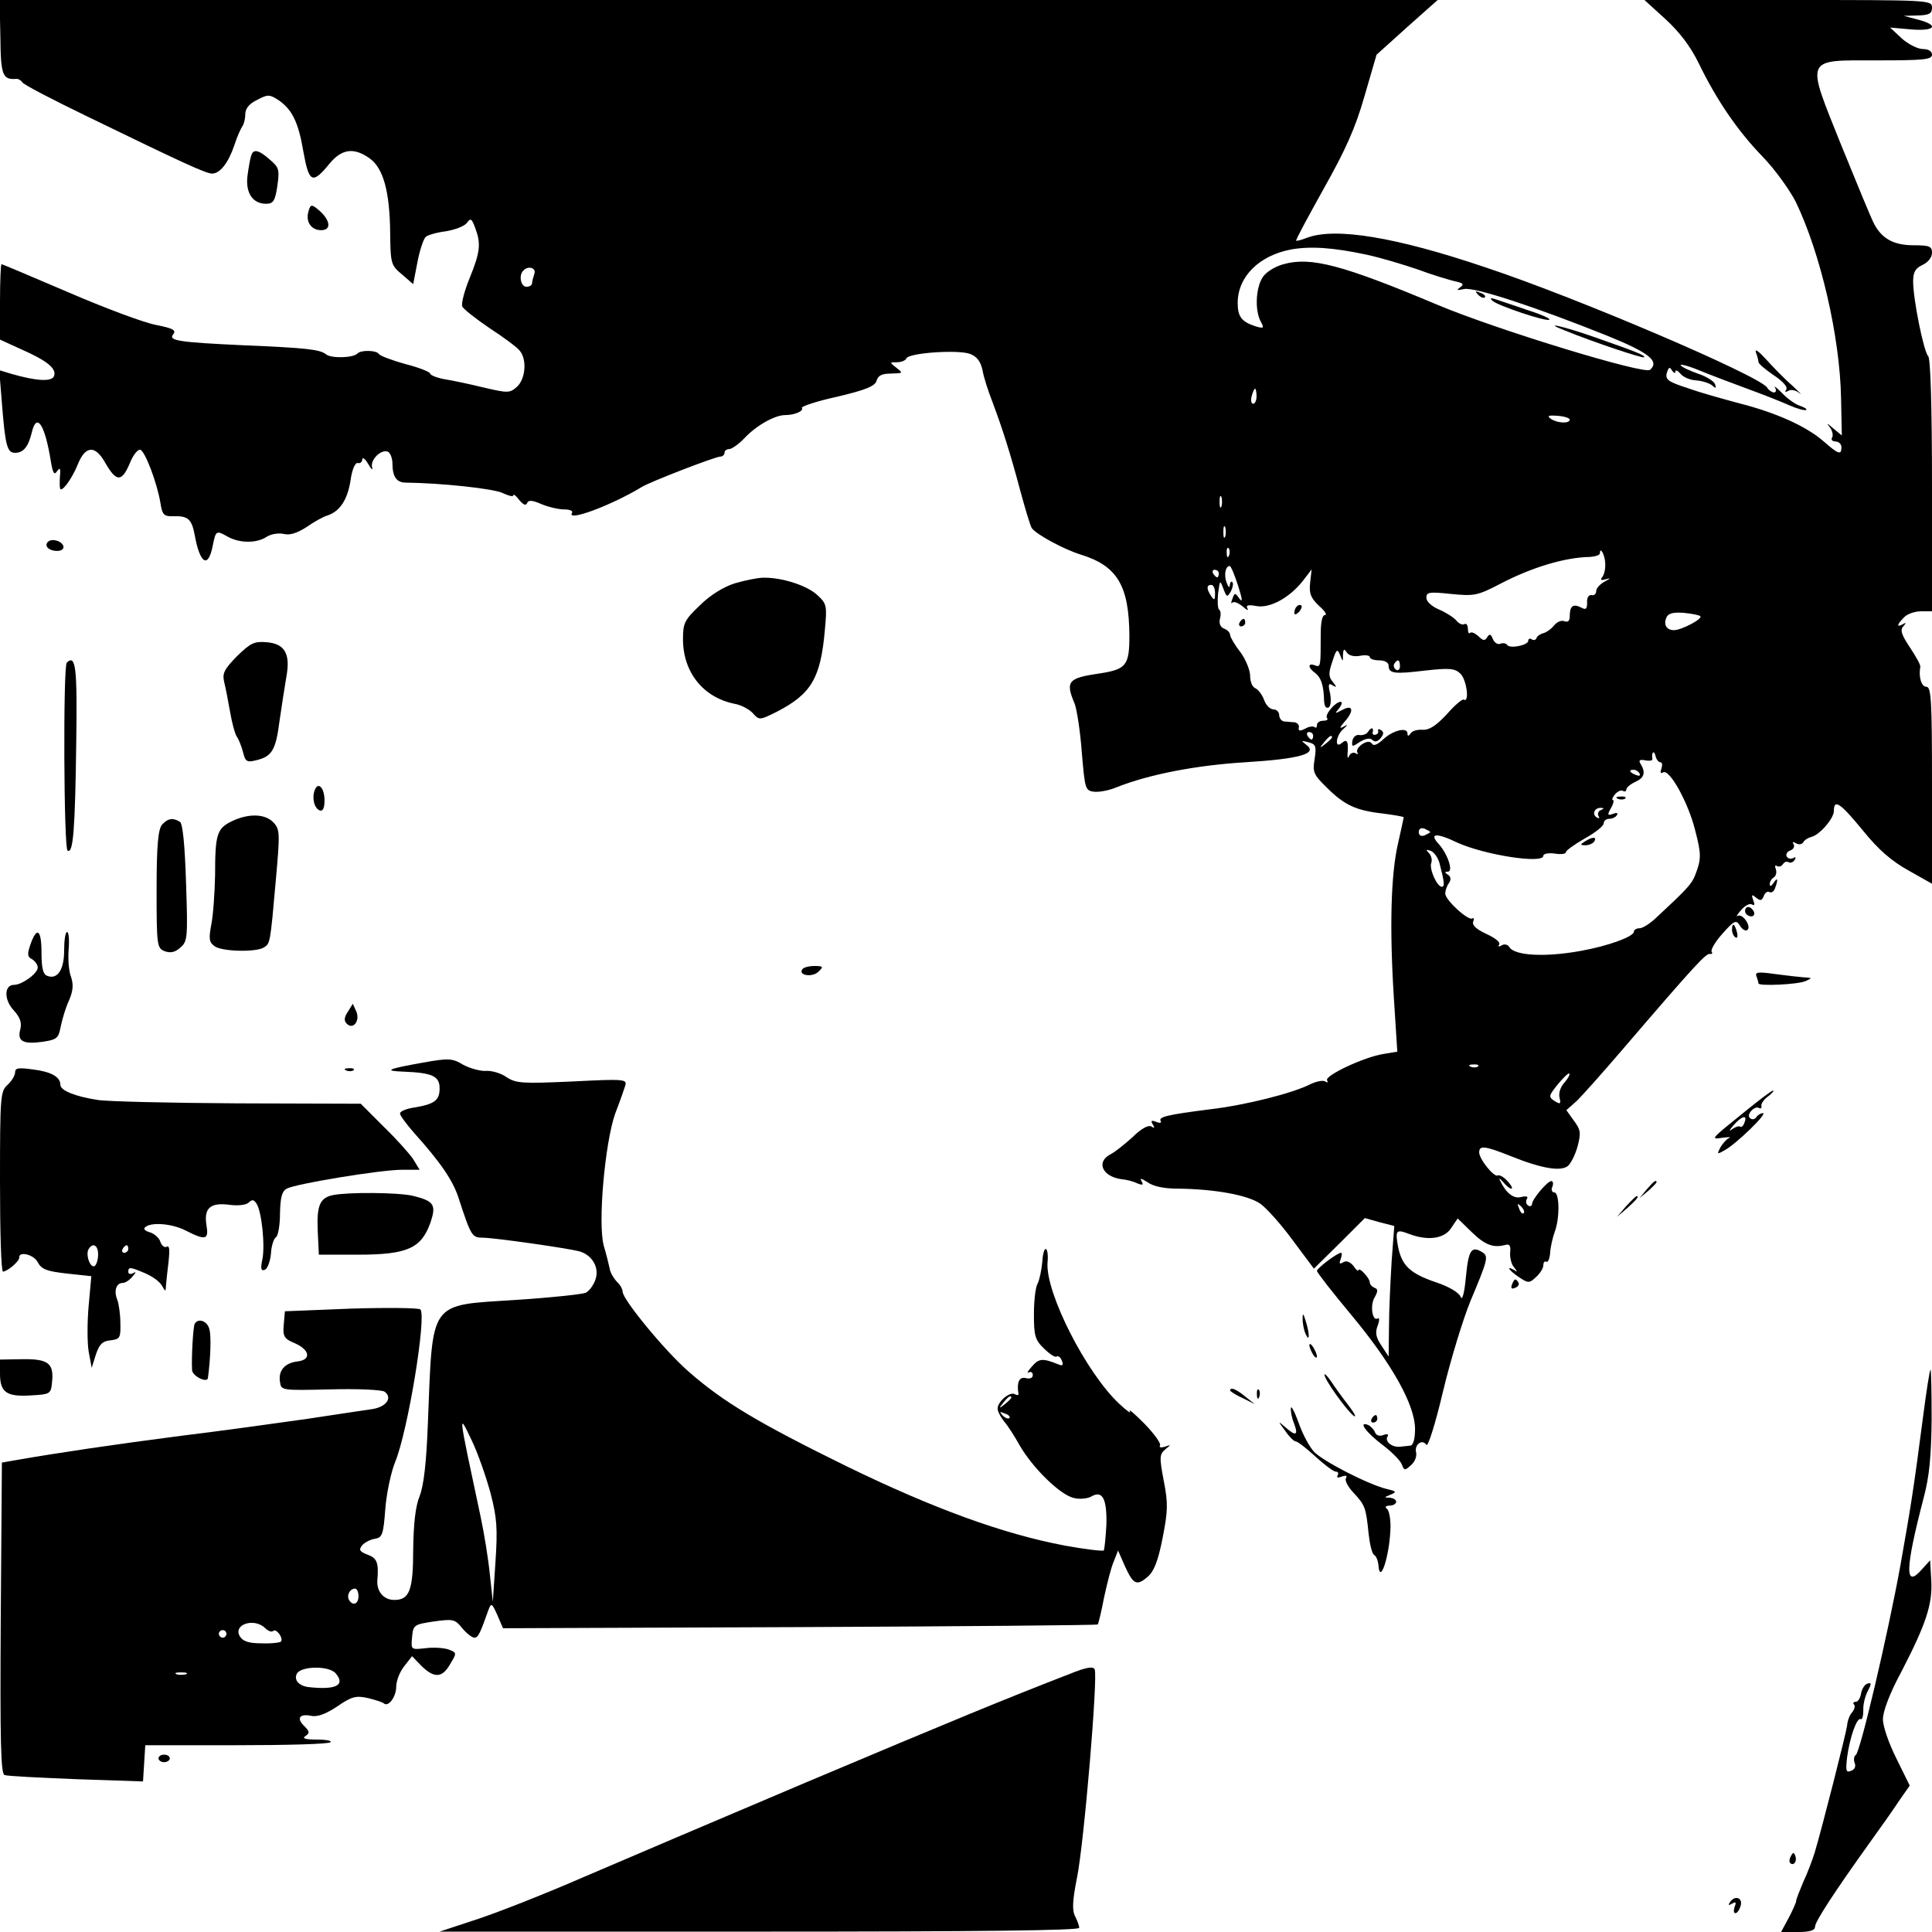
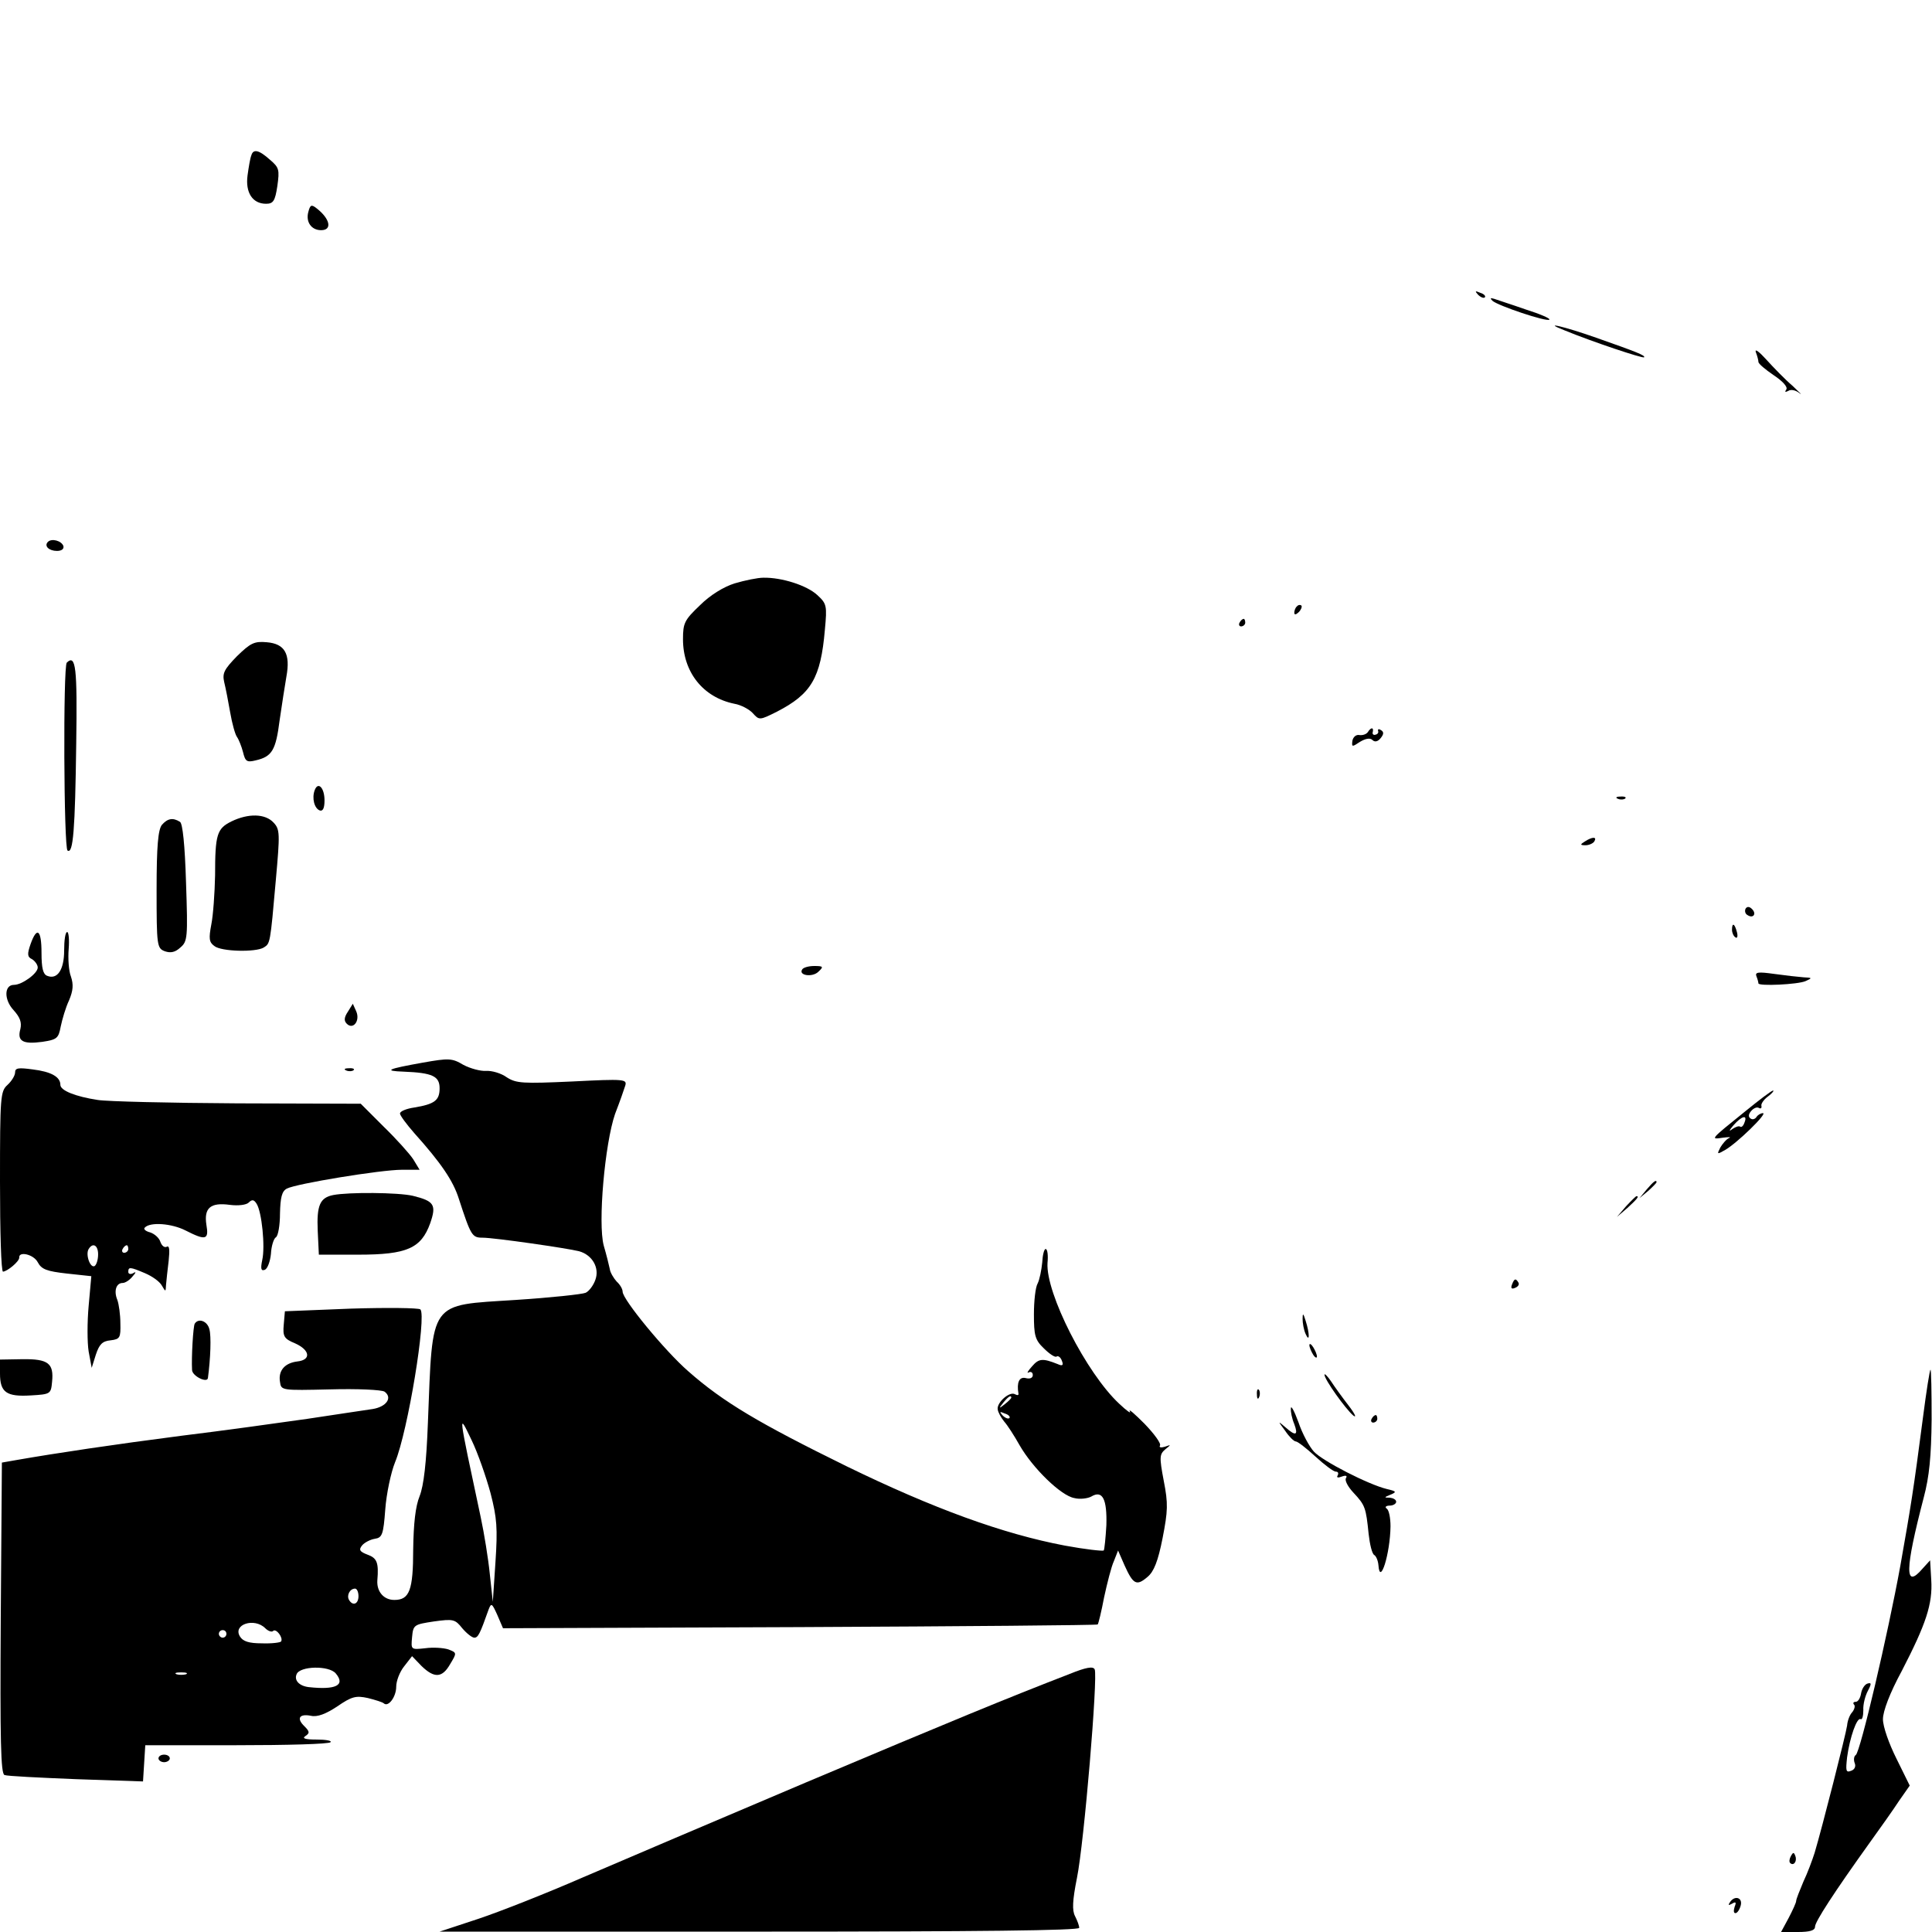
<svg xmlns="http://www.w3.org/2000/svg" version="1.0" width="512pt" height="512pt" viewBox="0 0 512 512" preserveAspectRatio="xMidYMid meet">
  <g transform="translate(0,512) scale(0.1,-0.1)" fill="#000000" stroke="none">
-     <path d="M1 5020 c1 -100 6 -112 43 -109 5 0 12 -4 15 -9 3 -6 80 -46 171 -90 255 -124 316 -152 332 -152 21 0 43 28 59 75 7 22 17 44 21 50 4 5 8 19 8 32 0 15 10 28 31 38 28 15 33 15 55 1 38 -25 55 -60 68 -138 15 -83 24 -87 69 -32 33 40 65 44 107 14 36 -26 53 -88 54 -198 1 -80 2 -85 31 -109 l30 -26 11 57 c6 32 16 62 22 68 5 5 29 12 53 15 24 4 49 13 56 22 10 14 13 12 22 -12 16 -42 14 -64 -14 -133 -14 -34 -23 -68 -20 -76 3 -7 36 -33 73 -58 37 -24 73 -51 79 -59 20 -23 16 -75 -7 -96 -19 -17 -24 -17 -88 -2 -37 9 -84 19 -104 22 -21 4 -38 11 -38 15 0 4 -29 16 -65 25 -36 10 -68 22 -71 27 -6 10 -48 11 -57 1 -12 -12 -70 -13 -83 -2 -16 13 -52 17 -219 24 -170 8 -200 12 -186 29 9 11 -1 16 -46 25 -32 6 -136 45 -231 86 -96 41 -176 75 -178 75 -2 0 -4 -45 -4 -100 l0 -100 57 -26 c68 -30 94 -51 86 -71 -6 -15 -46 -13 -112 6 l-33 10 7 -87 c9 -114 14 -132 35 -132 22 0 35 16 44 53 13 56 35 23 51 -77 5 -30 9 -36 16 -25 8 11 10 8 8 -11 -1 -14 -1 -29 0 -33 2 -16 31 22 47 62 20 50 46 52 72 6 31 -54 45 -54 68 2 8 19 20 33 26 31 13 -5 44 -87 53 -140 5 -32 9 -37 34 -36 39 1 49 -7 57 -50 14 -77 36 -90 48 -27 8 39 9 40 39 23 32 -18 77 -18 103 -1 12 8 32 11 46 8 16 -4 35 2 60 18 20 14 45 28 56 31 33 11 53 42 61 93 4 29 12 47 19 46 7 -2 12 3 12 10 1 6 8 1 16 -13 8 -14 13 -18 10 -8 -5 19 23 48 42 41 6 -3 12 -17 12 -31 0 -35 11 -51 35 -51 94 -1 235 -16 258 -28 15 -7 27 -10 27 -6 0 5 8 -1 16 -12 11 -13 18 -16 21 -8 3 8 13 8 38 -3 19 -8 46 -14 60 -14 15 0 24 -4 21 -9 -16 -25 103 19 184 68 22 14 196 81 209 81 6 0 11 5 11 10 0 6 6 10 13 10 6 0 25 13 40 29 31 33 80 61 108 61 25 0 50 11 44 19 -2 4 40 18 95 30 76 18 99 28 103 42 4 14 14 19 39 19 31 1 32 1 14 15 -19 15 -19 15 1 15 12 0 23 5 25 10 5 15 138 24 169 12 18 -7 28 -20 33 -44 3 -18 15 -55 26 -83 27 -72 48 -138 74 -236 13 -48 26 -91 30 -98 10 -16 85 -57 131 -71 96 -30 127 -82 128 -214 0 -80 -8 -90 -81 -101 -82 -12 -89 -21 -64 -80 6 -16 15 -75 19 -130 8 -94 9 -100 31 -103 13 -2 41 3 62 12 86 34 210 58 341 66 145 9 192 23 161 46 -15 12 -14 12 5 7 20 -5 22 -10 17 -44 -6 -35 -3 -42 32 -76 47 -47 78 -61 149 -69 30 -4 55 -8 55 -10 0 -1 -7 -33 -15 -69 -19 -81 -23 -223 -11 -411 l9 -141 -36 -6 c-52 -8 -158 -58 -150 -70 3 -6 1 -7 -5 -3 -6 4 -24 0 -39 -7 -46 -24 -173 -56 -268 -67 -111 -14 -136 -20 -129 -31 3 -5 -3 -6 -12 -2 -13 5 -15 3 -9 -7 6 -9 4 -11 -4 -5 -8 4 -27 -6 -49 -28 -21 -19 -47 -40 -59 -46 -39 -20 -22 -59 29 -66 13 -1 32 -6 42 -11 15 -6 17 -4 11 6 -5 9 0 7 16 -3 15 -11 44 -17 79 -17 99 -1 187 -17 220 -40 17 -12 56 -56 86 -97 l56 -75 68 67 67 67 39 -11 39 -10 -7 -93 c-3 -51 -7 -129 -7 -173 l-1 -80 -19 29 c-15 22 -17 35 -10 53 5 13 5 22 0 19 -14 -9 -21 35 -8 56 9 16 9 22 0 25 -7 3 -13 9 -13 15 0 5 -7 16 -15 24 -8 9 -15 12 -15 8 0 -4 -6 0 -13 11 -9 11 -19 15 -27 10 -10 -6 -12 -4 -7 8 3 10 4 17 1 17 -10 0 -64 -41 -64 -48 0 -4 42 -58 93 -119 107 -129 167 -237 167 -300 0 -27 -5 -43 -12 -44 -7 -1 -20 -2 -28 -3 -21 -2 -41 14 -33 27 4 6 0 8 -11 4 -10 -4 -19 -1 -22 7 -3 8 -12 17 -19 20 -27 10 -4 -21 40 -54 25 -19 47 -42 50 -51 6 -16 8 -17 24 -2 10 8 16 23 14 33 -6 21 16 38 27 21 4 -7 24 56 44 141 20 84 53 191 72 238 47 112 49 120 33 131 -29 18 -37 8 -44 -63 -4 -45 -10 -66 -14 -55 -4 11 -30 27 -66 39 -68 23 -90 44 -100 94 -8 44 -5 47 29 34 50 -19 94 -13 112 16 l17 25 37 -36 c35 -34 57 -43 90 -34 11 3 14 -3 12 -20 -1 -13 3 -31 10 -39 10 -13 10 -14 1 -8 -24 14 -13 -2 13 -19 24 -16 27 -16 45 1 10 9 19 23 19 31 0 8 4 12 8 9 4 -2 9 8 10 24 1 16 7 41 12 55 14 36 13 105 -1 105 -6 0 -9 7 -5 15 3 8 2 15 -3 15 -10 0 -51 -48 -51 -61 0 -5 -5 -7 -10 -4 -6 4 -7 11 -4 17 5 7 0 9 -14 6 -20 -6 -40 9 -56 42 -5 9 -2 8 7 -2 8 -10 18 -18 22 -18 5 0 0 9 -10 20 -10 11 -21 17 -26 15 -9 -6 -49 43 -49 61 0 19 14 18 84 -10 82 -33 132 -41 151 -26 8 7 20 30 26 53 9 35 8 43 -10 67 l-20 28 26 23 c14 13 70 76 124 139 192 224 221 255 231 252 5 -1 7 1 4 6 -3 5 10 27 29 48 31 35 36 37 46 21 5 -9 14 -15 19 -12 13 8 -11 45 -25 38 -5 -4 -2 3 9 15 10 12 23 19 29 15 7 -4 8 0 3 12 -5 14 -4 16 8 6 11 -9 15 -8 20 4 3 9 10 14 15 11 5 -3 12 1 15 10 9 24 7 31 -4 14 -6 -9 -10 -10 -10 -3 0 6 5 15 11 18 6 4 8 14 5 22 -3 8 -2 11 3 8 5 -3 12 -1 16 5 4 6 10 8 15 5 5 -3 12 0 16 6 4 7 3 9 -4 5 -6 -3 -13 -2 -17 4 -3 6 1 13 9 16 9 3 13 11 9 17 -4 6 -1 7 7 2 7 -4 15 -3 19 3 3 6 13 12 21 14 22 5 60 49 60 69 0 33 17 21 77 -52 41 -51 76 -81 121 -106 l62 -35 0 261 c0 225 -2 261 -15 261 -13 0 -21 26 -16 53 1 5 -12 28 -28 52 -22 33 -26 46 -17 55 8 10 8 11 -1 6 -18 -10 -16 -1 3 18 8 9 29 16 45 16 l29 0 0 333 c0 211 -4 337 -10 343 -12 12 -40 151 -40 198 0 25 6 35 25 44 15 7 25 20 25 32 0 17 -6 20 -48 20 -53 0 -85 17 -106 58 -8 15 -46 108 -86 206 -95 237 -100 226 95 226 122 0 145 2 145 15 0 9 -9 15 -24 15 -14 0 -39 13 -56 28 l-31 29 56 -5 c64 -5 75 11 18 26 l-38 10 38 1 c30 1 37 5 37 21 0 20 -7 20 -381 20 l-381 0 56 -51 c37 -34 66 -72 88 -117 47 -97 103 -179 169 -247 32 -33 71 -87 88 -120 66 -137 117 -358 120 -520 l2 -99 -23 19 c-16 14 -19 15 -9 3 7 -9 10 -22 6 -28 -3 -5 1 -10 9 -10 9 0 16 -7 16 -15 0 -22 -8 -19 -48 16 -45 39 -124 75 -222 100 -41 11 -103 28 -136 40 -53 17 -61 23 -57 40 5 16 8 18 14 7 5 -7 9 -8 9 -3 0 6 6 3 13 -5 7 -9 25 -17 41 -18 16 -1 35 -7 43 -13 10 -9 12 -9 8 3 -3 8 -24 21 -46 28 -22 8 -42 17 -45 22 -3 4 19 -1 48 -13 29 -12 87 -34 128 -49 41 -15 92 -35 114 -45 21 -9 40 -14 43 -11 2 2 -6 7 -18 11 -12 4 -33 19 -47 34 -14 14 -22 20 -18 14 4 -7 3 -13 -3 -13 -5 0 -14 6 -18 13 -20 31 -501 237 -745 318 -239 81 -399 107 -474 79 -15 -6 -28 -9 -29 -8 -2 2 32 64 73 138 58 103 84 161 108 245 l32 110 81 73 81 72 -1906 0 -1905 0 2 -100z m3621 -575 c37 -8 97 -26 135 -39 37 -14 81 -27 97 -31 24 -5 27 -8 15 -17 -10 -7 -8 -8 11 -4 27 6 191 -48 380 -124 111 -45 138 -67 113 -90 -13 -14 -406 106 -563 172 -252 106 -336 128 -408 108 -23 -6 -47 -21 -56 -35 -18 -28 -21 -87 -5 -117 10 -18 8 -19 -13 -13 -37 12 -48 25 -48 62 0 70 57 126 142 142 52 9 111 5 200 -14z m-2206 -51 c-3 -9 -6 -20 -6 -25 0 -5 -7 -9 -15 -9 -15 0 -21 31 -8 43 13 14 35 7 29 -9z m1914 -324 c0 -11 -4 -20 -9 -20 -5 0 -7 9 -4 20 3 11 7 20 9 20 2 0 4 -9 4 -20z m830 -62 c0 -11 -32 -10 -50 2 -11 8 -7 10 18 8 17 -1 32 -6 32 -10z m-923 -230 c-3 -7 -5 -2 -5 12 0 14 2 19 5 13 2 -7 2 -19 0 -25z m10 -80 c-3 -7 -5 -2 -5 12 0 14 2 19 5 13 2 -7 2 -19 0 -25z m10 -50 c-3 -8 -6 -5 -6 6 -1 11 2 17 5 13 3 -3 4 -12 1 -19z m997 -20 c1 -13 -2 -29 -7 -36 -7 -9 -5 -11 9 -7 13 4 12 2 -3 -6 -13 -7 -23 -18 -23 -26 0 -7 -6 -12 -12 -10 -8 1 -13 -7 -12 -20 0 -17 -3 -20 -16 -13 -21 11 -30 4 -30 -23 0 -13 -5 -17 -15 -13 -8 3 -20 -3 -27 -12 -7 -9 -20 -18 -28 -20 -8 -2 -17 -8 -18 -13 -2 -5 -8 -7 -13 -3 -5 3 -9 1 -9 -4 0 -12 -49 -22 -56 -11 -2 4 -11 6 -18 3 -7 -3 -16 3 -20 13 -5 13 -9 14 -15 4 -6 -10 -11 -9 -23 3 -9 8 -18 12 -22 9 -3 -4 -6 1 -6 11 0 9 -4 15 -9 12 -5 -3 -15 1 -22 10 -7 8 -27 21 -46 29 -19 8 -33 21 -33 31 0 15 8 16 65 10 62 -6 70 -5 133 28 83 43 170 69 235 70 15 1 27 5 27 10 0 19 13 -4 14 -26z m-973 -60 c11 -35 13 -46 4 -35 -12 17 -13 17 -19 0 -4 -10 -4 -14 0 -10 4 4 16 -1 27 -10 11 -10 17 -12 13 -6 -5 9 1 11 23 7 35 -7 88 21 124 67 l23 30 -4 -35 c-3 -28 1 -40 23 -61 16 -14 23 -25 16 -25 -7 0 -11 -19 -11 -52 0 -86 0 -87 -16 -81 -19 7 -18 -7 2 -21 15 -12 22 -32 23 -74 1 -14 5 -20 12 -17 6 4 7 19 4 37 -6 24 -4 29 6 22 12 -7 12 -5 1 9 -11 13 -12 23 -1 54 10 32 13 35 20 18 8 -20 8 -20 8 0 1 15 3 17 10 6 5 -8 19 -12 35 -9 14 3 26 1 26 -3 0 -5 11 -9 25 -9 15 0 25 -6 25 -14 0 -21 15 -23 97 -13 64 7 78 6 93 -8 17 -16 25 -79 9 -69 -4 2 -24 -15 -45 -39 -28 -30 -46 -42 -64 -41 -14 1 -28 -3 -32 -10 -5 -7 -8 -8 -8 0 0 18 -38 9 -64 -15 -15 -14 -26 -19 -30 -12 -5 7 -13 7 -26 -1 -10 -7 -16 -16 -13 -22 3 -5 1 -6 -5 -2 -5 3 -13 0 -16 -6 -4 -9 -5 -8 -5 2 3 36 -1 43 -15 31 -20 -17 -16 20 4 37 13 12 13 13 0 6 -11 -6 -10 -2 3 13 26 29 23 47 -5 32 -21 -11 -22 -11 -9 4 7 10 9 17 4 17 -15 0 -44 -36 -36 -43 3 -4 -1 -7 -10 -7 -10 0 -17 -5 -17 -12 0 -6 -3 -8 -6 -5 -4 3 -15 2 -25 -4 -14 -7 -19 -7 -17 3 2 6 -4 13 -12 14 -8 0 -21 2 -27 2 -7 1 -13 9 -13 17 0 8 -7 15 -15 15 -9 0 -20 11 -25 25 -5 14 -16 28 -23 31 -8 3 -14 17 -14 33 0 15 -12 44 -26 63 -15 19 -27 40 -27 45 0 6 -7 14 -16 17 -10 4 -14 14 -11 26 3 11 2 22 -2 24 -4 3 -5 22 -3 43 5 36 5 37 14 13 9 -23 10 -24 20 -7 5 10 7 21 4 24 -3 4 -6 0 -7 -8 0 -8 -4 -5 -8 6 -8 20 -4 45 8 45 3 0 13 -24 22 -52z m-51 32 c0 -5 -2 -10 -4 -10 -3 0 -8 5 -11 10 -3 6 -1 10 4 10 6 0 11 -4 11 -10z m-10 -52 c0 -19 -2 -20 -10 -8 -13 19 -13 30 0 30 6 0 10 -10 10 -22z m1286 -61 c7 -7 -50 -37 -70 -37 -19 0 -28 14 -20 33 4 11 17 15 45 13 22 -2 42 -6 45 -9z m-796 -133 c0 -8 -5 -12 -10 -9 -6 4 -8 11 -5 16 9 14 15 11 15 -7z m-230 -184 c0 -5 -2 -10 -4 -10 -3 0 -8 5 -11 10 -3 6 -1 10 4 10 6 0 11 -4 11 -10z m50 -4 c0 -2 -8 -10 -17 -17 -16 -13 -17 -12 -4 4 13 16 21 21 21 13z m870 -66 c5 0 6 -7 3 -17 -4 -10 -2 -14 4 -10 17 11 67 -80 85 -152 17 -65 17 -78 0 -121 -9 -23 -22 -37 -105 -114 -15 -14 -34 -26 -42 -26 -8 0 -15 -4 -15 -9 0 -13 -68 -38 -141 -51 -93 -17 -175 -13 -189 10 -4 7 -13 9 -20 5 -8 -5 -11 -4 -7 2 4 6 -12 18 -34 28 -26 12 -38 23 -35 32 3 8 2 12 -2 9 -11 -7 -72 49 -72 66 0 7 4 20 10 28 6 9 5 17 -3 22 -9 6 -9 8 0 8 15 0 0 46 -24 73 -27 29 -7 31 49 4 73 -33 228 -57 228 -35 0 6 14 8 30 6 17 -3 30 -1 30 4 0 4 22 20 50 36 27 15 50 33 50 40 0 6 6 12 14 12 8 0 18 4 21 10 4 6 -1 7 -11 3 -14 -5 -15 -3 -5 15 7 12 9 22 5 22 -3 0 -1 7 6 15 7 8 16 12 21 9 5 -3 9 -1 9 4 0 5 11 14 24 20 24 11 28 25 13 49 -5 8 -1 11 13 8 11 -2 19 -1 19 3 -3 18 4 25 8 10 2 -10 8 -18 13 -18z m-55 -30 c3 -6 -1 -7 -9 -4 -18 7 -21 14 -7 14 6 0 13 -4 16 -10z m-103 -97 c-6 -2 -9 -10 -6 -15 4 -7 2 -8 -5 -4 -13 9 -5 26 12 25 9 0 8 -2 -1 -6z m-452 -58 c0 -2 -7 -5 -15 -9 -9 -3 -15 0 -15 9 0 9 6 12 15 9 8 -4 15 -7 15 -9z m25 -83 c13 -50 14 -62 6 -62 -13 0 -34 48 -28 63 3 8 0 20 -6 26 -9 9 -8 11 5 6 9 -4 19 -18 23 -33z m102 -538 c-3 -3 -12 -4 -19 -1 -8 3 -5 6 6 6 11 1 17 -2 13 -5z m228 -44 c-10 -11 -15 -28 -12 -39 4 -17 2 -18 -13 -9 -17 11 -16 14 8 44 15 18 28 31 31 29 2 -3 -4 -14 -14 -25z m-107 -345 c-3 -3 -9 2 -12 12 -6 14 -5 15 5 6 7 -7 10 -15 7 -18z" />
    <path d="M3917 4339 c7 -7 15 -10 18 -7 3 3 -2 9 -12 12 -14 6 -15 5 -6 -5z" />
    <path d="M3955 4323 c14 -13 145 -57 151 -50 3 3 -25 15 -63 27 -37 13 -75 25 -83 28 -10 3 -12 2 -5 -5z" />
    <path d="M4145 4245 c78 -32 208 -75 212 -72 4 5 -19 14 -127 52 -85 30 -146 44 -85 20z" />
    <path d="M3437 3513 c-4 -3 -7 -11 -7 -17 0 -6 5 -5 12 2 6 6 9 14 7 17 -3 3 -9 2 -12 -2z" />
    <path d="M3285 3470 c-3 -5 -1 -10 4 -10 6 0 11 5 11 10 0 6 -2 10 -4 10 -3 0 -8 -4 -11 -10z" />
    <path d="M3625 3180 c-4 -6 -14 -9 -22 -8 -9 2 -17 -5 -19 -15 -2 -17 -1 -17 20 -3 15 9 27 11 33 5 6 -6 14 -5 22 5 8 10 9 16 1 21 -6 4 -9 3 -8 -2 2 -4 -1 -9 -7 -10 -5 -2 -9 2 -7 7 3 13 -5 13 -13 0z" />
    <path d="M4288 3003 c7 -3 16 -2 19 1 4 3 -2 6 -13 5 -11 0 -14 -3 -6 -6z" />
    <path d="M4200 2890 c-13 -8 -13 -10 2 -10 9 0 20 5 23 10 8 13 -5 13 -25 0z" />
    <path d="M666 4708 c-3 -7 -7 -31 -10 -53 -6 -45 13 -75 49 -75 19 0 24 7 30 47 6 43 5 49 -20 70 -29 26 -44 29 -49 11z" />
    <path d="M817 4558 c-7 -26 8 -48 34 -48 30 0 24 30 -12 58 -14 11 -17 9 -22 -10z" />
-     <path d="M4653 4187 c4 -10 7 -22 7 -26 0 -5 18 -20 40 -35 24 -16 38 -31 34 -38 -5 -7 -3 -8 5 -4 7 5 20 2 30 -6 9 -7 1 1 -18 19 -20 17 -51 49 -70 70 -19 21 -31 30 -28 20z" />
+     <path d="M4653 4187 c4 -10 7 -22 7 -26 0 -5 18 -20 40 -35 24 -16 38 -31 34 -38 -5 -7 -3 -8 5 -4 7 5 20 2 30 -6 9 -7 1 1 -18 19 -20 17 -51 49 -70 70 -19 21 -31 30 -28 20" />
    <path d="M127 3684 c-11 -11 3 -24 24 -24 12 0 19 5 17 13 -5 14 -31 21 -41 11z" />
    <path d="M1947 3574 c-29 -9 -65 -31 -92 -58 -41 -39 -45 -47 -45 -90 0 -87 53 -154 136 -171 18 -3 40 -15 49 -25 17 -19 18 -19 64 4 91 47 116 89 127 217 6 64 5 69 -20 92 -28 26 -95 47 -143 46 -15 0 -49 -7 -76 -15z" />
    <path d="M628 3381 c-34 -35 -39 -45 -34 -68 4 -16 11 -52 16 -81 5 -29 13 -58 18 -65 5 -7 12 -25 16 -40 6 -25 10 -28 34 -22 43 10 53 27 63 106 6 41 14 93 18 116 11 60 -4 87 -52 91 -33 3 -43 -2 -79 -37z" />
    <path d="M177 3364 c-10 -10 -8 -492 2 -498 15 -10 20 55 23 283 3 202 -1 238 -25 215z" />
    <path d="M834 3026 c-8 -21 -1 -49 14 -54 8 -2 12 7 12 27 0 33 -17 51 -26 27z" />
    <path d="M613 2943 c-38 -19 -43 -34 -43 -143 -1 -47 -5 -105 -10 -130 -7 -37 -6 -47 8 -57 18 -15 110 -17 131 -4 17 11 17 8 32 179 11 123 11 134 -6 152 -22 24 -67 25 -112 3z" />
    <path d="M429 2934 c-10 -13 -14 -56 -14 -172 0 -149 1 -155 22 -163 15 -5 27 -3 41 10 19 16 20 26 15 172 -3 100 -9 157 -16 161 -19 12 -33 9 -48 -8z" />
    <path d="M4626 2712 c-3 -6 -1 -14 5 -17 15 -10 25 3 12 16 -7 7 -13 7 -17 1z" />
    <path d="M4590 2656 c0 -8 4 -17 9 -20 5 -4 7 3 4 14 -6 23 -13 26 -13 6z" />
    <path d="M81 2618 c-9 -26 -9 -34 4 -40 8 -5 15 -15 15 -22 0 -16 -42 -46 -63 -46 -26 0 -27 -39 -1 -67 17 -19 22 -32 18 -50 -9 -32 6 -41 58 -34 39 6 43 9 49 41 4 19 13 50 22 69 11 26 12 42 5 63 -6 15 -8 48 -6 73 2 25 0 45 -4 45 -5 0 -8 -22 -8 -49 0 -51 -18 -78 -45 -67 -11 4 -15 21 -15 61 0 61 -12 71 -29 23z" />
    <path d="M2126 2551 c-11 -16 27 -22 43 -6 14 13 13 15 -11 15 -15 0 -29 -4 -32 -9z" />
    <path d="M4655 2532 c3 -7 5 -16 5 -18 0 -8 105 -3 125 6 18 8 18 9 -5 10 -14 1 -49 5 -78 9 -43 6 -52 5 -47 -7z" />
    <path d="M922 2439 c-10 -15 -11 -24 -3 -32 17 -17 36 8 25 33 l-9 20 -13 -21z" />
    <path d="M1121 2304 c-95 -17 -106 -22 -51 -24 76 -3 95 -12 95 -44 0 -32 -13 -42 -67 -51 -21 -3 -38 -10 -38 -16 0 -5 17 -28 38 -52 70 -78 103 -126 118 -174 32 -98 35 -103 63 -103 31 0 225 -28 256 -36 35 -10 54 -44 43 -75 -5 -15 -17 -31 -26 -35 -9 -4 -93 -13 -186 -19 -231 -15 -219 2 -232 -325 -4 -107 -11 -167 -22 -195 -11 -27 -16 -72 -17 -141 0 -109 -10 -134 -50 -134 -28 0 -47 22 -45 52 4 47 -1 59 -26 68 -21 8 -24 13 -14 25 6 7 21 15 33 17 20 3 23 11 28 78 3 41 15 98 26 125 34 82 84 388 67 405 -5 4 -88 5 -184 2 l-175 -7 -3 -35 c-3 -32 1 -38 30 -50 40 -18 43 -44 6 -48 -33 -4 -51 -24 -46 -54 3 -23 4 -23 133 -20 72 2 136 -1 144 -6 22 -16 5 -40 -31 -46 -18 -3 -96 -14 -173 -26 -77 -11 -228 -32 -335 -45 -178 -23 -332 -46 -435 -64 l-40 -7 -3 -412 c-2 -325 0 -413 10 -416 7 -3 93 -7 190 -11 l177 -6 3 48 3 48 242 0 c133 0 245 3 249 8 4 4 -13 7 -37 7 -30 0 -39 3 -30 9 12 8 12 12 -2 26 -22 21 -14 34 17 28 17 -4 40 5 70 25 38 26 49 29 81 22 20 -5 39 -11 42 -14 12 -11 33 17 33 44 0 15 9 39 21 54 l21 27 25 -26 c34 -33 55 -32 76 5 18 30 18 30 -5 39 -13 4 -40 6 -61 3 -38 -4 -38 -4 -35 29 3 33 5 34 58 42 51 7 56 6 75 -18 12 -14 26 -25 32 -25 10 0 15 10 38 75 7 18 9 16 23 -15 l15 -35 786 3 c432 2 788 5 790 7 2 2 10 35 17 72 8 37 19 81 26 96 l11 28 17 -39 c23 -51 32 -56 61 -31 17 14 28 42 40 103 14 72 15 91 3 152 -12 63 -11 70 4 83 16 13 16 13 -1 7 -10 -3 -16 -2 -13 3 4 5 -15 31 -41 58 -26 26 -43 41 -39 33 5 -8 -8 1 -28 20 -87 81 -195 293 -190 373 2 20 0 37 -5 37 -4 0 -8 -16 -9 -36 -2 -20 -7 -45 -12 -55 -6 -10 -10 -47 -10 -82 0 -56 3 -68 26 -90 15 -15 30 -25 34 -22 4 3 11 -2 14 -11 5 -12 2 -15 -11 -9 -40 16 -50 15 -68 -6 -11 -12 -15 -20 -9 -16 6 3 11 0 11 -7 0 -8 -8 -11 -19 -8 -17 4 -24 -12 -19 -41 1 -5 -3 -5 -9 -2 -14 9 -49 -22 -46 -40 1 -8 9 -22 17 -32 9 -10 27 -38 41 -63 35 -61 110 -134 145 -140 15 -4 36 -1 45 4 30 18 42 -7 40 -76 -2 -34 -5 -64 -7 -67 -3 -2 -49 3 -103 13 -164 31 -348 98 -578 210 -232 114 -327 170 -420 252 -61 53 -174 190 -174 211 0 7 -7 19 -16 27 -8 9 -17 24 -18 33 -2 10 -9 38 -16 62 -16 59 3 271 30 349 12 31 24 65 27 75 5 17 -2 18 -140 11 -132 -6 -149 -5 -174 11 -15 11 -40 18 -55 17 -14 -1 -41 6 -60 16 -30 18 -39 18 -107 6z m1559 -888 c0 -2 -8 -10 -17 -17 -16 -13 -17 -12 -4 4 13 16 21 21 21 13z m-5 -54 c-3 -3 -11 0 -18 7 -9 10 -8 11 6 5 10 -3 15 -9 12 -12z m-1375 -199 c17 -66 19 -93 13 -183 l-7 -105 -8 74 c-4 40 -15 108 -24 150 -61 286 -60 279 -24 204 16 -33 38 -96 50 -140z m-350 -273 c0 -21 -15 -27 -25 -10 -7 12 2 30 16 30 5 0 9 -9 9 -20z m-247 -85 c8 -8 18 -11 21 -7 8 7 27 -18 21 -28 -2 -3 -25 -6 -51 -5 -34 0 -50 5 -58 18 -20 32 38 51 67 22z m-103 -15 c0 -5 -4 -10 -10 -10 -5 0 -10 5 -10 10 0 6 5 10 10 10 6 0 10 -4 10 -10z m290 -105 c26 -31 0 -44 -72 -36 -25 3 -39 18 -32 34 8 22 86 24 104 2z m-397 -2 c-7 -2 -19 -2 -25 0 -7 3 -2 5 12 5 14 0 19 -2 13 -5z" />
    <path d="M40 2278 c0 -8 -9 -23 -20 -33 -19 -17 -20 -31 -20 -257 0 -131 3 -238 8 -238 12 1 43 27 43 37 -2 18 38 9 49 -12 10 -19 24 -24 77 -30 l65 -7 -7 -78 c-4 -43 -4 -98 0 -122 l8 -43 11 35 c9 27 17 36 39 38 25 3 27 7 26 45 0 23 -4 51 -8 62 -10 24 -3 45 14 45 7 0 19 8 26 17 10 11 10 14 2 9 -7 -4 -13 -2 -13 3 0 14 4 14 44 -3 19 -8 39 -22 45 -33 10 -17 10 -17 11 2 1 11 4 40 7 64 3 29 2 41 -5 37 -6 -3 -13 2 -17 13 -3 10 -15 21 -27 25 -12 3 -19 9 -14 13 14 15 71 11 108 -8 53 -27 62 -25 55 15 -7 45 11 60 62 53 23 -3 44 0 50 6 9 9 14 8 21 -3 14 -22 23 -114 15 -149 -5 -24 -3 -30 7 -26 7 3 14 22 16 42 1 20 7 40 13 44 6 3 11 32 11 63 1 43 5 59 18 66 24 13 249 50 305 50 l47 0 -17 28 c-10 15 -45 54 -79 87 l-60 60 -327 1 c-180 1 -346 5 -370 9 -59 9 -99 25 -99 40 0 21 -24 35 -74 41 -37 5 -46 4 -46 -8z m220 -482 c0 -14 -4 -27 -9 -31 -12 -7 -25 31 -16 45 11 18 25 10 25 -14z m80 14 c0 -5 -5 -10 -11 -10 -5 0 -7 5 -4 10 3 6 8 10 11 10 2 0 4 -4 4 -10z" />
    <path d="M918 2283 c7 -3 16 -2 19 1 4 3 -2 6 -13 5 -11 0 -14 -3 -6 -6z" />
    <path d="M4624 2174 c-93 -75 -92 -74 -58 -69 16 2 23 2 16 -1 -7 -3 -17 -15 -23 -25 -9 -18 -9 -19 12 -7 32 18 114 98 101 98 -6 0 -14 -5 -17 -10 -4 -6 -11 -8 -16 -4 -6 4 -6 11 2 20 6 7 15 11 20 8 5 -3 8 -1 7 5 -2 5 6 17 17 25 11 8 17 16 14 16 -4 0 -37 -25 -75 -56z m-1 -29 c-3 -9 -8 -13 -11 -11 -3 3 -12 0 -21 -6 -10 -8 -9 -4 3 10 22 25 38 29 29 7z" />
    <path d="M4364 1968 l-19 -23 23 19 c12 11 22 21 22 23 0 8 -8 2 -26 -19z" />
    <path d="M883 1953 c-35 -7 -44 -27 -41 -95 l3 -63 105 0 c129 0 166 17 190 83 17 49 11 59 -46 73 -39 9 -170 10 -211 2z" />
    <path d="M4309 1923 l-24 -28 28 24 c25 23 32 31 24 31 -2 0 -14 -12 -28 -27z" />
    <path d="M4007 1716 c-4 -10 -1 -13 8 -9 8 3 12 9 9 14 -7 12 -11 11 -17 -5z" />
    <path d="M3452 1625 c0 -11 3 -29 8 -40 11 -25 11 1 0 35 -6 20 -8 21 -8 5z" />
    <path d="M516 1612 c-4 -7 -9 -88 -7 -123 1 -16 40 -35 42 -21 7 52 9 111 4 129 -5 22 -29 31 -39 15z" />
    <path d="M3470 1555 c0 -5 5 -17 10 -25 5 -8 10 -10 10 -5 0 6 -5 17 -10 25 -5 8 -10 11 -10 5z" />
    <path d="M0 1480 c0 -50 17 -62 82 -58 52 3 53 4 56 36 5 49 -10 61 -79 60 l-59 -1 0 -37z" />
    <path d="M5096 1363 c-25 -192 -32 -235 -60 -393 -33 -181 -106 -493 -118 -501 -5 -3 -6 -13 -3 -21 4 -9 0 -18 -10 -21 -13 -5 -14 0 -10 36 7 52 26 107 36 101 4 -2 7 8 7 24 -1 15 5 38 12 51 10 19 10 23 -2 19 -7 -3 -14 -14 -16 -26 -2 -12 -8 -22 -14 -22 -6 0 -8 -3 -5 -7 4 -3 2 -12 -4 -20 -7 -7 -13 -23 -14 -36 -3 -22 -66 -270 -86 -337 -6 -19 -19 -54 -30 -77 -10 -24 -19 -46 -19 -51 0 -4 -9 -24 -20 -45 l-20 -37 45 0 c31 0 45 4 45 14 0 13 49 89 148 227 26 36 60 84 75 107 l28 40 -35 71 c-20 40 -36 85 -36 105 0 21 18 69 50 128 64 124 82 177 78 241 l-3 52 -20 -22 c-48 -56 -47 -4 3 188 15 56 20 110 21 207 0 73 -1 132 -3 132 -2 0 -11 -57 -20 -127z" />
    <path d="M3510 1477 c0 -13 56 -91 76 -108 10 -8 5 4 -12 26 -17 22 -38 51 -47 65 -9 13 -17 21 -17 17z" />
-     <path d="M3260 1435 c0 -2 15 -12 33 -20 l32 -16 -25 20 c-24 20 -40 26 -40 16z" />
    <path d="M3331 1424 c0 -11 3 -14 6 -6 3 7 2 16 -1 19 -3 4 -6 -2 -5 -13z" />
    <path d="M3421 1388 c-1 -9 3 -28 9 -42 11 -30 4 -33 -24 -8 -20 17 -20 17 0 -10 10 -15 23 -28 28 -28 5 0 28 -18 52 -40 24 -22 48 -40 54 -40 6 0 8 -4 5 -10 -4 -6 1 -7 11 -3 11 4 15 2 11 -4 -4 -6 5 -23 20 -39 31 -33 33 -40 40 -109 3 -27 9 -53 15 -56 5 -3 10 -15 11 -27 4 -56 31 30 32 103 0 22 -4 43 -10 47 -6 4 -2 8 8 8 9 0 17 5 17 10 0 6 -8 10 -17 11 -16 0 -15 1 2 8 17 7 16 9 -10 15 -49 12 -170 74 -193 99 -12 13 -31 48 -41 78 -11 30 -20 46 -20 37z" />
    <path d="M3635 1360 c-3 -5 -1 -10 4 -10 6 0 11 5 11 10 0 6 -2 10 -4 10 -3 0 -8 -4 -11 -10z" />
    <path d="M2835 684 c-168 -65 -316 -126 -700 -288 -231 -98 -497 -211 -592 -252 -94 -41 -218 -90 -275 -109 l-103 -34 848 0 c582 0 847 3 847 10 0 6 -5 19 -11 31 -8 15 -7 41 5 101 19 93 56 536 47 553 -4 9 -24 5 -66 -12z" />
    <path d="M420 460 c0 -5 7 -10 15 -10 8 0 15 5 15 10 0 6 -7 10 -15 10 -8 0 -15 -4 -15 -10z" />
    <path d="M4746 201 c-4 -7 -5 -15 -2 -18 9 -9 19 4 14 18 -4 11 -6 11 -12 0z" />
    <path d="M4584 78 c-5 -7 -3 -8 6 -3 10 6 12 4 7 -8 -3 -10 -3 -17 2 -17 5 0 11 9 14 20 6 22 -17 28 -29 8z" />
  </g>
</svg>